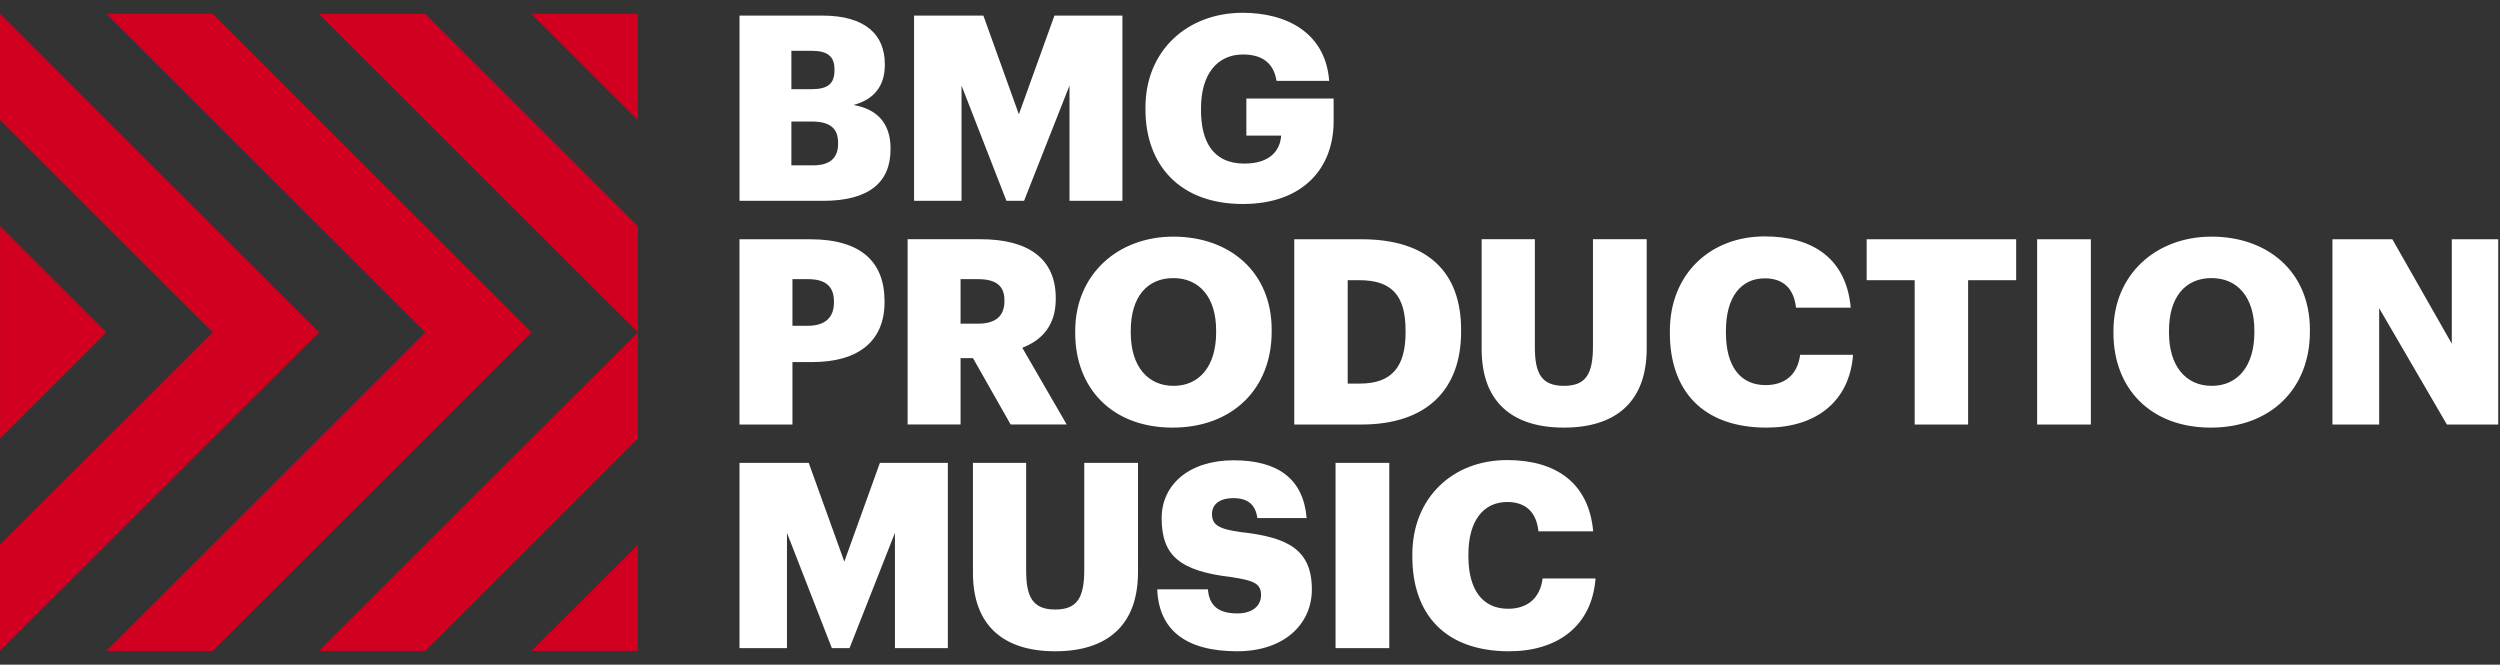
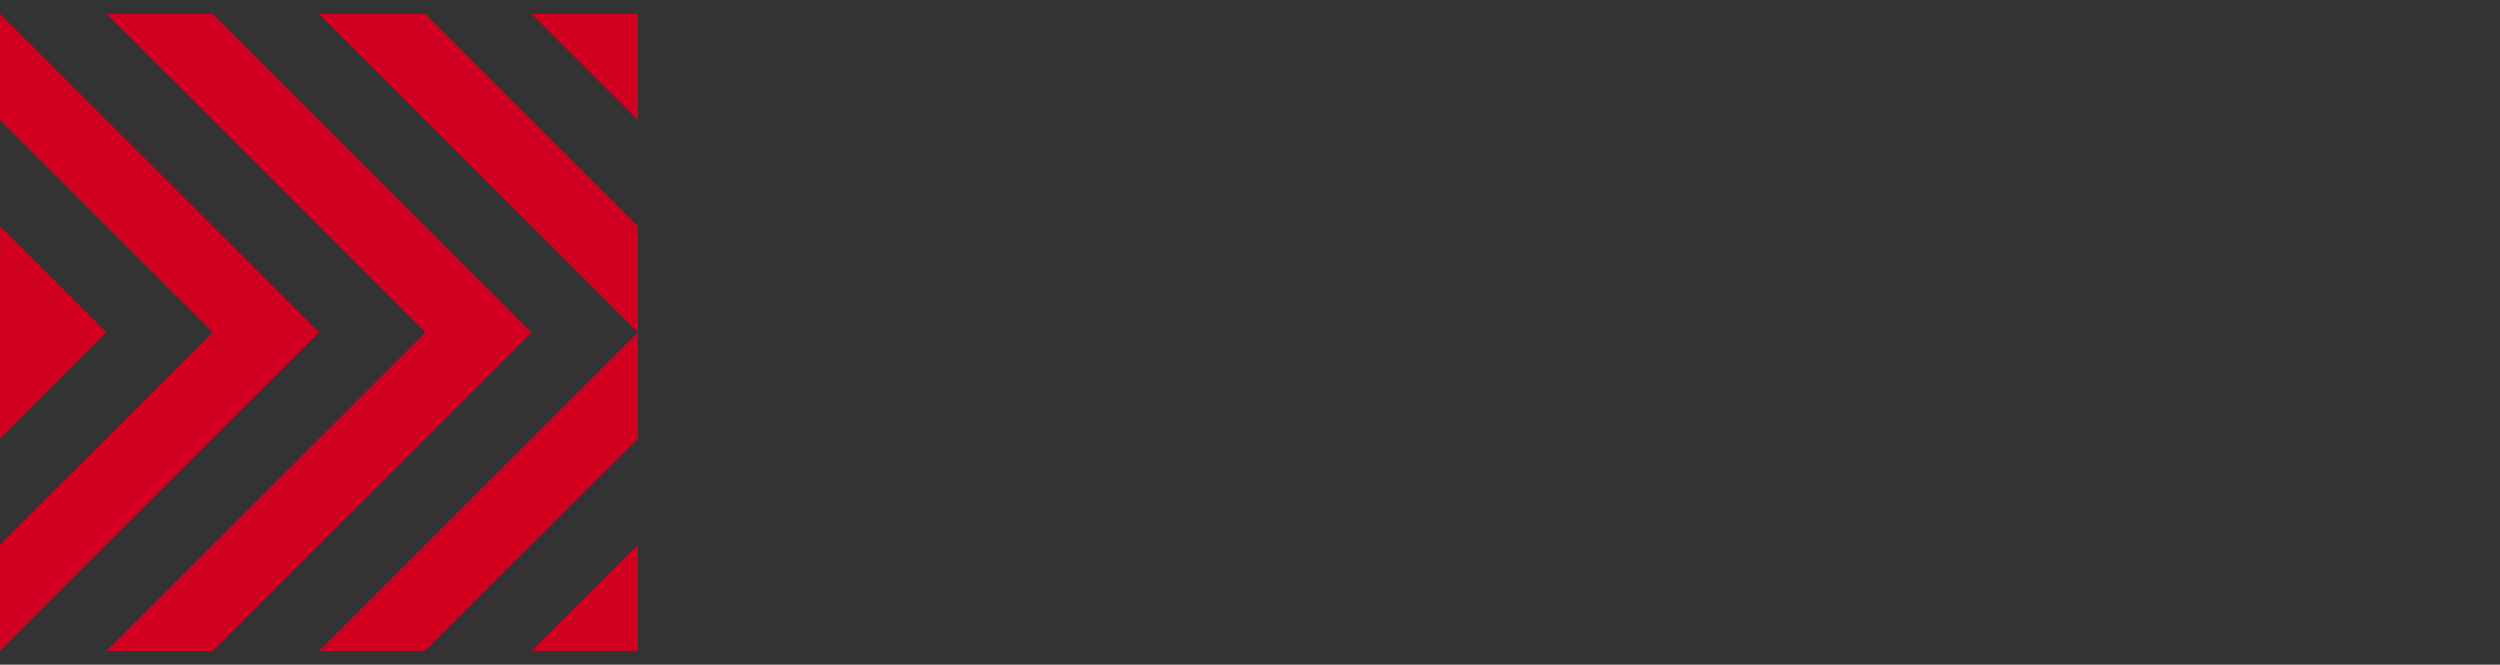
<svg xmlns="http://www.w3.org/2000/svg" width="252" height="67" viewBox="0 0 252 67" fill="none">
  <rect x="0" y="0" width="252" height="67" fill="#333333" stroke="none" />
  <g id="BMG-logo-white 1">
    <g id="Track-Widget">
      <g id="logo-white">
        <g id="Group-9">
          <path id="Combined-Shape" fill-rule="evenodd" clip-rule="evenodd" d="M21.433 1.396L53.588 33.503L21.433 65.611H10.715L42.87 33.503L10.721 1.396H21.433ZM64.302 44.205L42.865 65.61H32.147L64.302 33.502L32.153 1.402H42.871L64.302 22.801V44.205ZM64.303 54.907V65.604L53.579 65.61L64.303 54.907ZM0 1.396L32.155 33.503L0 65.605V54.902L21.437 33.503L0 12.098V1.396ZM0.004 22.801L10.722 33.503L0.004 44.206V22.801ZM64.301 1.402V12.104L53.583 1.402H64.301Z" fill="#D20020" />
-           <path id="Combined-Shape_2" fill-rule="evenodd" clip-rule="evenodd" d="M81.996 16.665C83.697 16.665 84.48 15.883 84.48 14.496V14.39C84.48 12.986 83.721 12.251 81.837 12.251H79.771V16.665H81.996ZM81.813 8.989C83.485 8.989 84.115 8.413 84.115 7.079V6.979C84.115 5.697 83.432 5.121 81.813 5.121H79.771V8.989H81.813ZM74.544 1.571H82.885C87.305 1.571 89.189 3.558 89.189 6.456V6.555C89.189 8.648 88.118 10.035 86.022 10.582C88.324 10.97 89.766 12.357 89.766 14.943V15.049C89.766 18.387 87.594 20.244 82.961 20.244H74.544V1.571ZM92.136 1.571H99.124L102.702 11.522L106.287 1.571H113.139V20.244H107.806V8.624L103.226 20.244H101.449L96.922 8.624V20.244H92.136V1.571ZM115.463 11.028V10.817C115.463 5.127 119.648 1.289 125.27 1.289C129.69 1.289 133.616 3.299 133.981 8.154H128.672C128.407 6.409 127.283 5.492 125.299 5.492C122.656 5.492 121.061 7.531 121.061 10.899V11.105C121.061 14.138 122.185 16.489 125.428 16.489C128.042 16.489 129.037 15.155 129.143 13.667H125.634V9.929H134.429V12.227C134.429 16.982 131.315 20.562 125.27 20.562C118.912 20.562 115.463 16.618 115.463 11.028ZM81.42 32.84C83.145 32.84 84.063 32.029 84.063 30.489V30.384C84.063 28.791 83.121 28.138 81.444 28.138H79.878V32.84H81.42ZM74.539 24.118H81.656C86.783 24.118 89.161 26.387 89.161 30.36V30.466C89.161 34.38 86.524 36.496 81.891 36.496H79.878V42.791H74.539V24.118ZM98.55 32.629C100.357 32.629 101.246 31.87 101.246 30.354V30.254C101.246 28.738 100.304 28.138 98.574 28.138H96.825V32.629H98.55ZM91.487 24.112H98.809C103.701 24.112 106.42 26.099 106.42 30.043V30.148C106.42 32.811 105.013 34.298 103.047 35.056L107.521 42.785H101.87L98.079 36.102H96.825V42.785H91.487V24.112ZM122.586 33.516V33.305C122.586 29.99 120.914 28.032 118.271 28.032C115.628 28.032 113.98 29.937 113.98 33.334V33.54C113.98 36.937 115.705 38.894 118.295 38.894C120.938 38.894 122.586 36.861 122.586 33.516ZM108.382 33.569V33.358C108.382 27.668 112.673 23.853 118.271 23.853C123.969 23.853 128.184 27.433 128.184 33.228V33.44C128.184 39.182 124.234 43.103 118.189 43.103C112.149 43.103 108.382 39.182 108.382 33.569ZM137.078 38.665C140.269 38.665 141.681 36.996 141.681 33.522V33.31C141.681 29.76 140.269 28.244 137.025 28.244H135.848V38.665H137.078ZM130.462 24.118H137.261C143.906 24.118 147.279 27.433 147.279 33.234V33.44C147.279 39.265 143.824 42.791 137.237 42.791H130.462V24.118ZM149.351 35.215V24.112H154.714V34.98C154.714 37.619 155.367 38.894 157.645 38.894C159.864 38.894 160.571 37.695 160.571 34.898V24.112H165.986V35.139C165.986 40.569 162.796 43.103 157.645 43.103C152.359 43.103 149.351 40.44 149.351 35.215ZM168.323 33.569V33.358C168.323 27.615 172.402 23.83 177.871 23.83C182.739 23.83 186.112 26.075 186.553 31.012H181.038C180.826 29.102 179.778 28.056 177.894 28.056C175.493 28.056 173.974 29.937 173.974 33.334V33.546C173.974 36.913 175.41 38.818 177.977 38.818C179.854 38.818 181.191 37.825 181.455 35.761H186.788C186.424 40.593 182.915 43.103 178.083 43.103C171.543 43.103 168.323 39.288 168.323 33.569ZM192.999 28.244H188.16V24.118H203.229V28.244H198.385V42.791H192.999V28.244ZM205.342 42.791H210.758V24.118H205.342V42.791ZM227.24 33.516V33.305C227.24 29.99 225.568 28.032 222.925 28.032C220.282 28.032 218.634 29.937 218.634 33.334V33.54C218.634 36.937 220.358 38.894 222.948 38.894C225.591 38.894 227.24 36.861 227.24 33.516ZM213.036 33.569V33.358C213.036 27.668 217.327 23.853 222.925 23.853C228.629 23.853 232.838 27.433 232.838 33.228V33.44C232.838 39.182 228.888 43.103 222.842 43.103C216.803 43.103 213.036 39.182 213.036 33.569ZM235.11 24.118H241.149L247.141 34.645V24.118H251.821V42.791H246.647L239.819 31.065V42.791H235.11V24.118ZM74.541 46.66H81.522L85.107 56.611L88.692 46.66H95.543V65.334H90.21V53.714L85.631 65.334H83.853L79.326 53.714V65.334H74.541V46.66ZM98.074 57.76V46.657H103.436V57.525C103.436 60.164 104.09 61.44 106.368 61.44C108.587 61.44 109.293 60.241 109.293 57.443V46.657H114.709V57.684C114.709 63.115 111.518 65.648 106.368 65.648C101.082 65.648 98.074 62.986 98.074 57.76ZM116.648 59.405H121.751C121.881 60.739 122.481 61.833 124.706 61.833C126.248 61.833 127.114 61.074 127.114 59.981C127.114 58.829 126.401 58.517 124.153 58.177C118.873 57.553 117.095 55.984 117.095 52.222C117.095 48.855 119.868 46.398 124.335 46.398C128.838 46.398 131.375 48.279 131.711 52.222H126.743C126.56 50.888 125.801 50.212 124.335 50.212C122.899 50.212 122.169 50.865 122.169 51.805C122.169 52.851 122.74 53.322 125.071 53.633C129.804 54.156 132.235 55.385 132.235 59.428C132.235 62.849 129.515 65.647 124.706 65.647C119.473 65.647 116.807 63.455 116.648 59.405ZM134.624 65.332H140.039V46.659H134.624V65.332ZM142.364 56.114V55.903C142.364 50.16 146.443 46.375 151.912 46.375C156.774 46.375 160.147 48.62 160.594 53.557H155.079C154.867 51.647 153.819 50.601 151.935 50.601C149.534 50.601 148.015 52.482 148.015 55.879V56.091C148.015 59.459 149.451 61.363 152.018 61.363C153.895 61.363 155.232 60.37 155.497 58.306H160.83C160.465 63.138 156.956 65.648 152.124 65.648C145.584 65.648 142.364 61.833 142.364 56.114Z" fill="white" />
        </g>
      </g>
    </g>
  </g>
</svg>